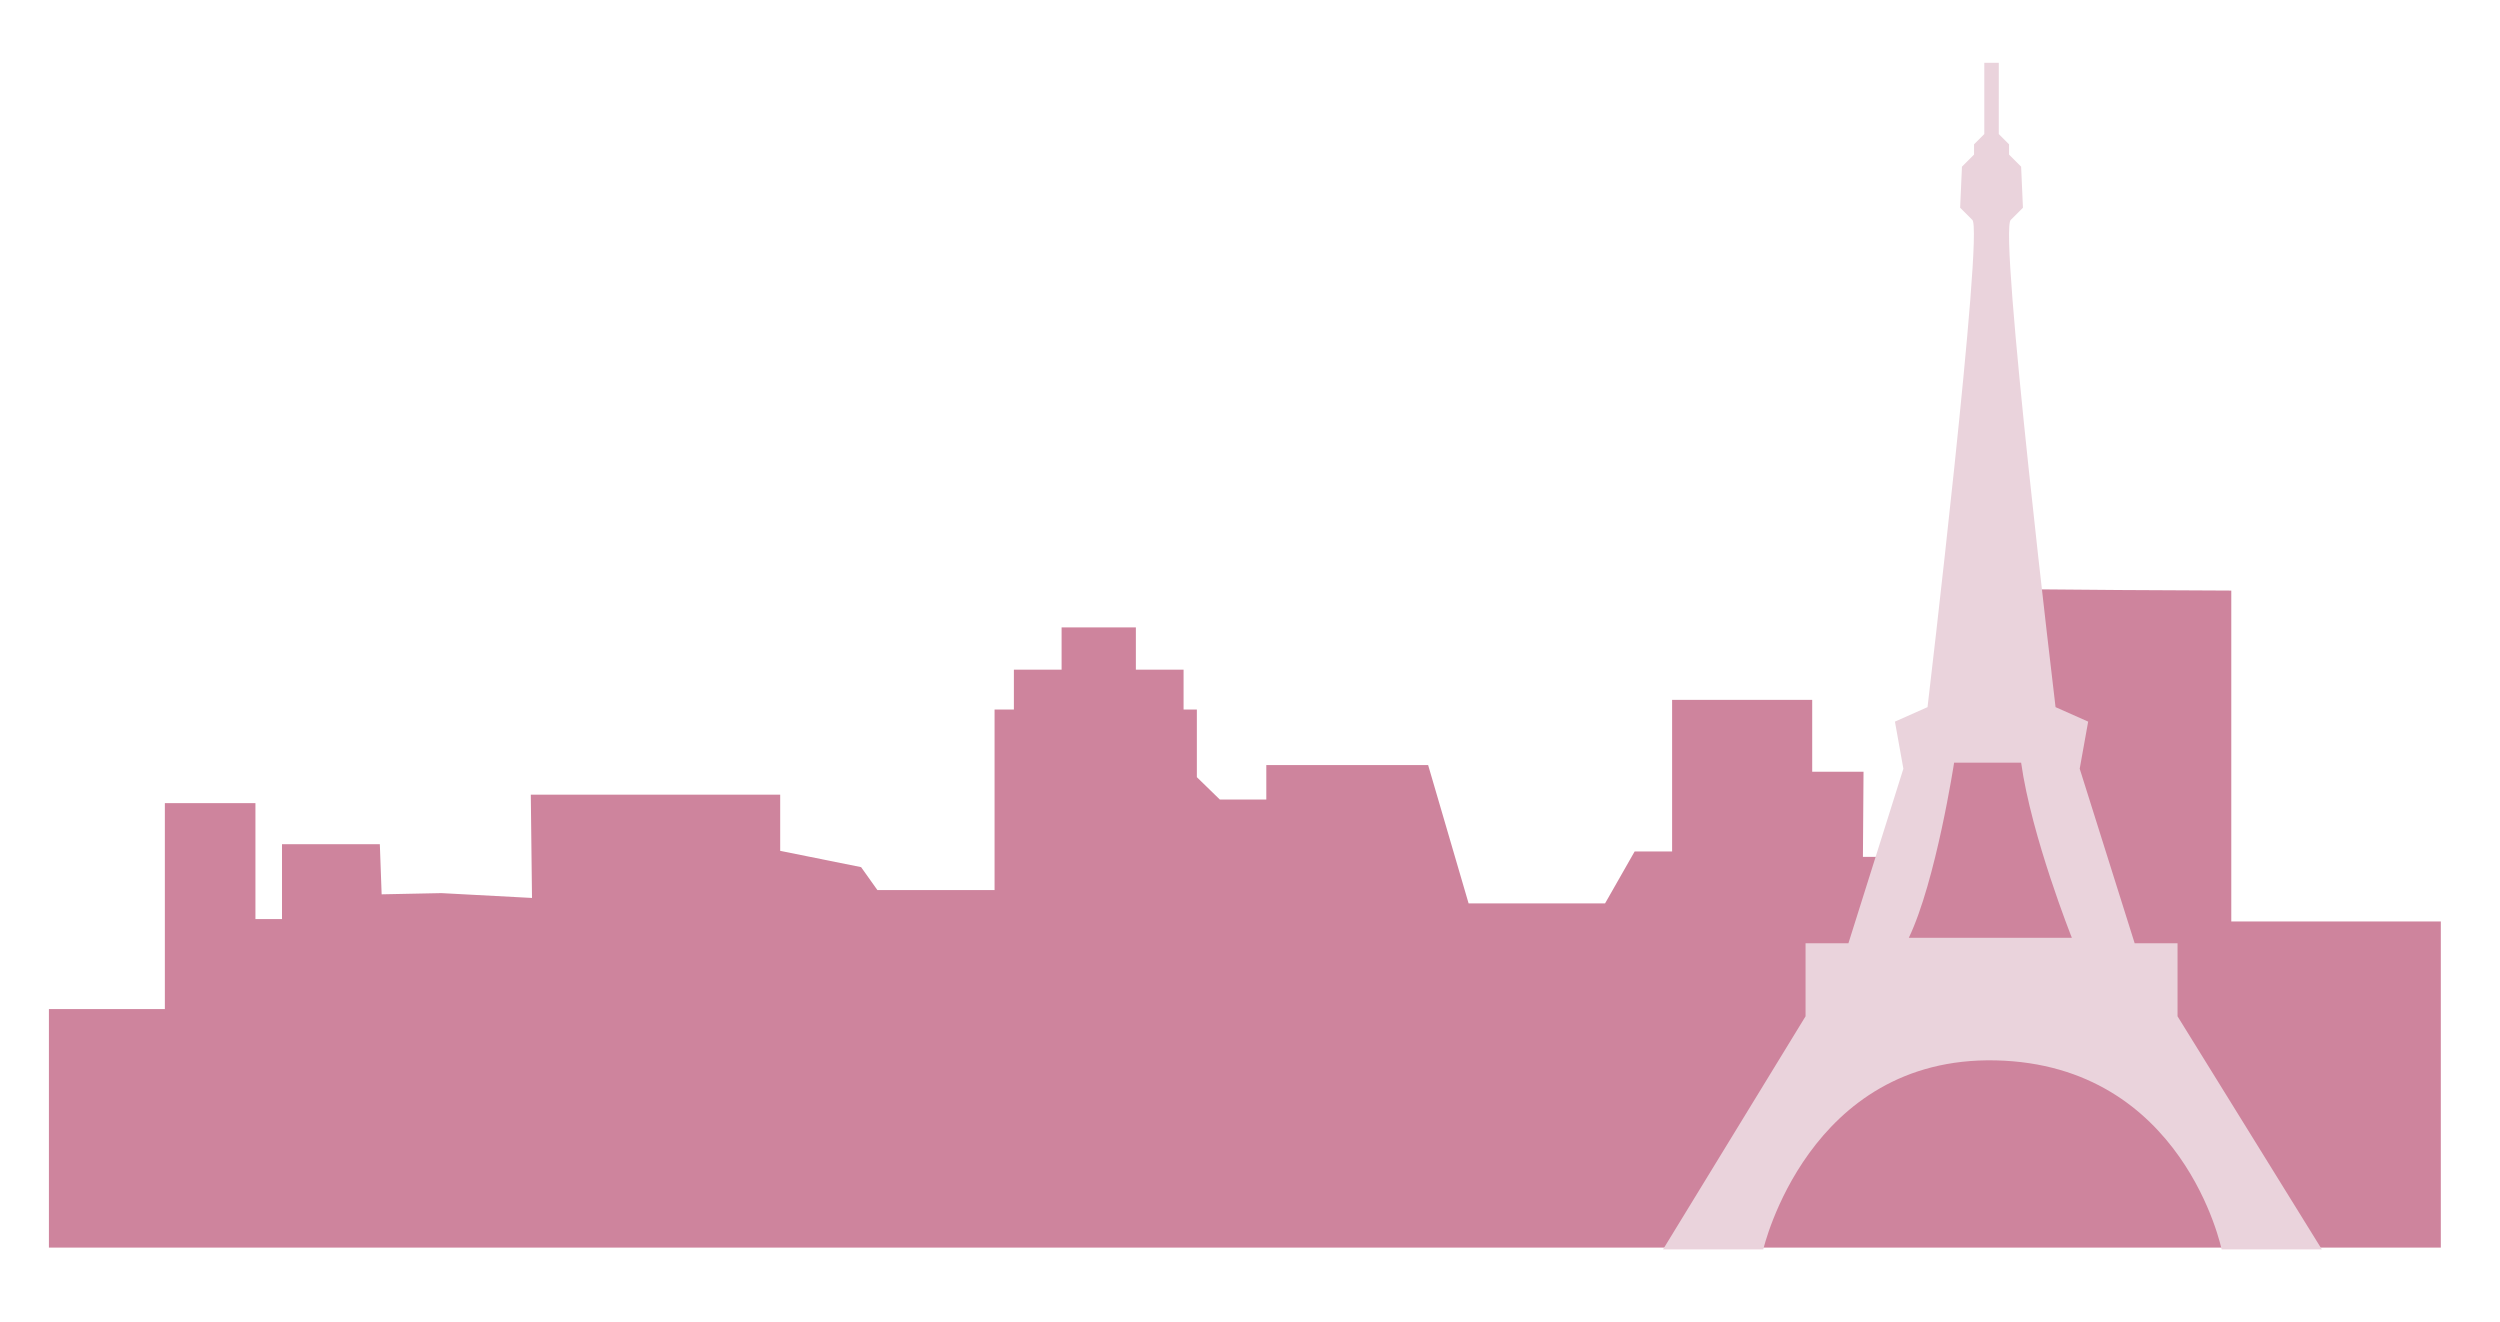
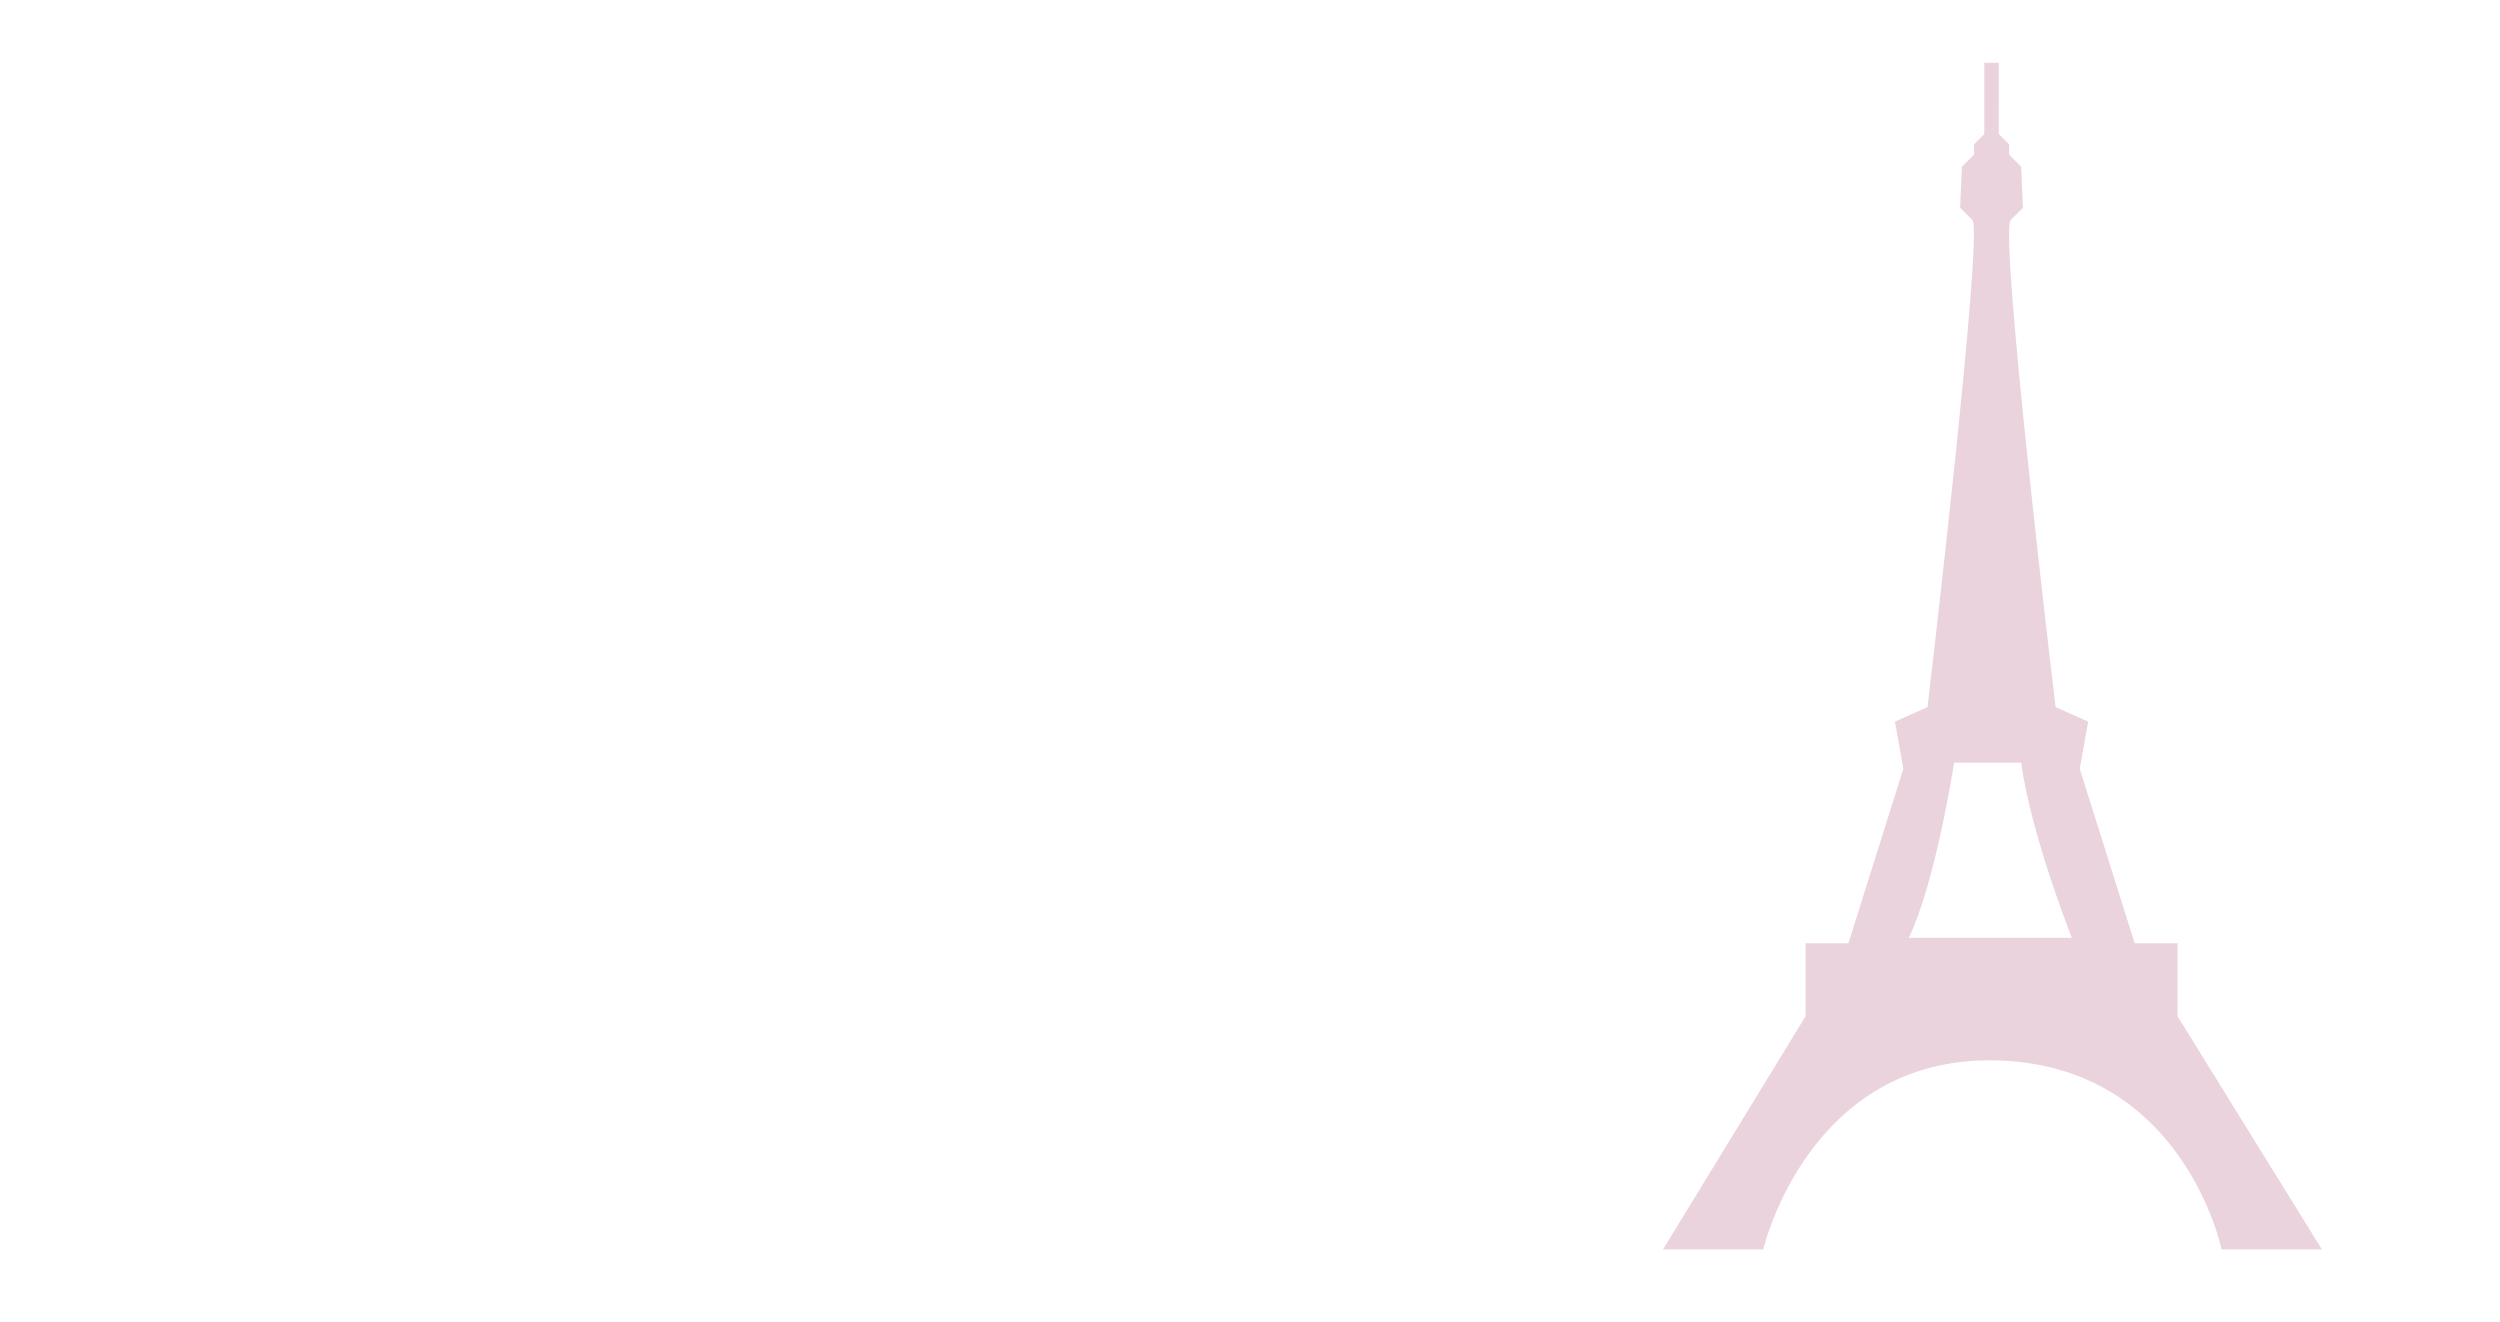
<svg xmlns="http://www.w3.org/2000/svg" version="1.1" id="Isolation_Mode" x="0px" y="0px" viewBox="0 0 414 219" style="enable-background:new 0 0 414 219;" xml:space="preserve">
  <style type="text/css">
	.st0{fill:#CE849D;}
	.st1{fill:#EAD3DC;}
</style>
  <g>
-     <polygon class="st0" points="369.5,152.6 369.5,97.8 349.6,97.7 325.3,97.5 315.6,141.9 308.5,141.9 308.6,127.8 300.1,127.8    300.1,115.9 276.9,115.9 276.9,141 270.7,141 265.8,149.6 243.2,149.6 236.5,126.7 209.7,126.7 209.7,132.4 202,132.4 198.2,128.7    198.2,117.5 196,117.5 196,110.9 188.1,110.9 188.1,103.9 183.6,103.9 183.6,103.9 180.3,103.9 180.3,103.9 175.8,103.9    175.8,110.9 167.9,110.9 167.9,117.5 164.7,117.5 164.7,147.4 145.3,147.4 142.6,143.6 129.2,140.9 129.2,131.6 87.9,131.6    88.1,148.7 73.1,147.9 63.2,148.1 62.9,139.8 46.7,139.8 46.7,152.2 42.3,152.2 42.3,133 27.3,133 27.3,167.1 8.1,167.1 8.1,206.6    404.2,206.6 404.2,152.6  " />
    <path class="st1" d="M360.6,168.3v-12.1h-7.1l-9.1-28.9l1.4-7.8l-5.4-2.4c0,0-9.5-79.3-7.4-80.7l2-2l-0.3-6.8l-2-2v-1.7l-1.7-1.7   V10.4h-2.4v11.8l-1.7,1.7v1.7l-2,2l-0.3,6.8l2,2c2,1.3-7.4,80.7-7.4,80.7l-5.4,2.4l1.4,7.8l-9.1,28.9h-7.1v12.1l-23.6,38.6h16.6   c0,0,7.4-32,38.5-31.3c31.1,0.7,37.4,31.3,37.4,31.3h16.6L360.6,168.3z M323.6,126.3h11.1c1.7,12.2,8.4,29,8.4,29h-27   C320.6,145.9,323.6,126.3,323.6,126.3z" />
  </g>
</svg>